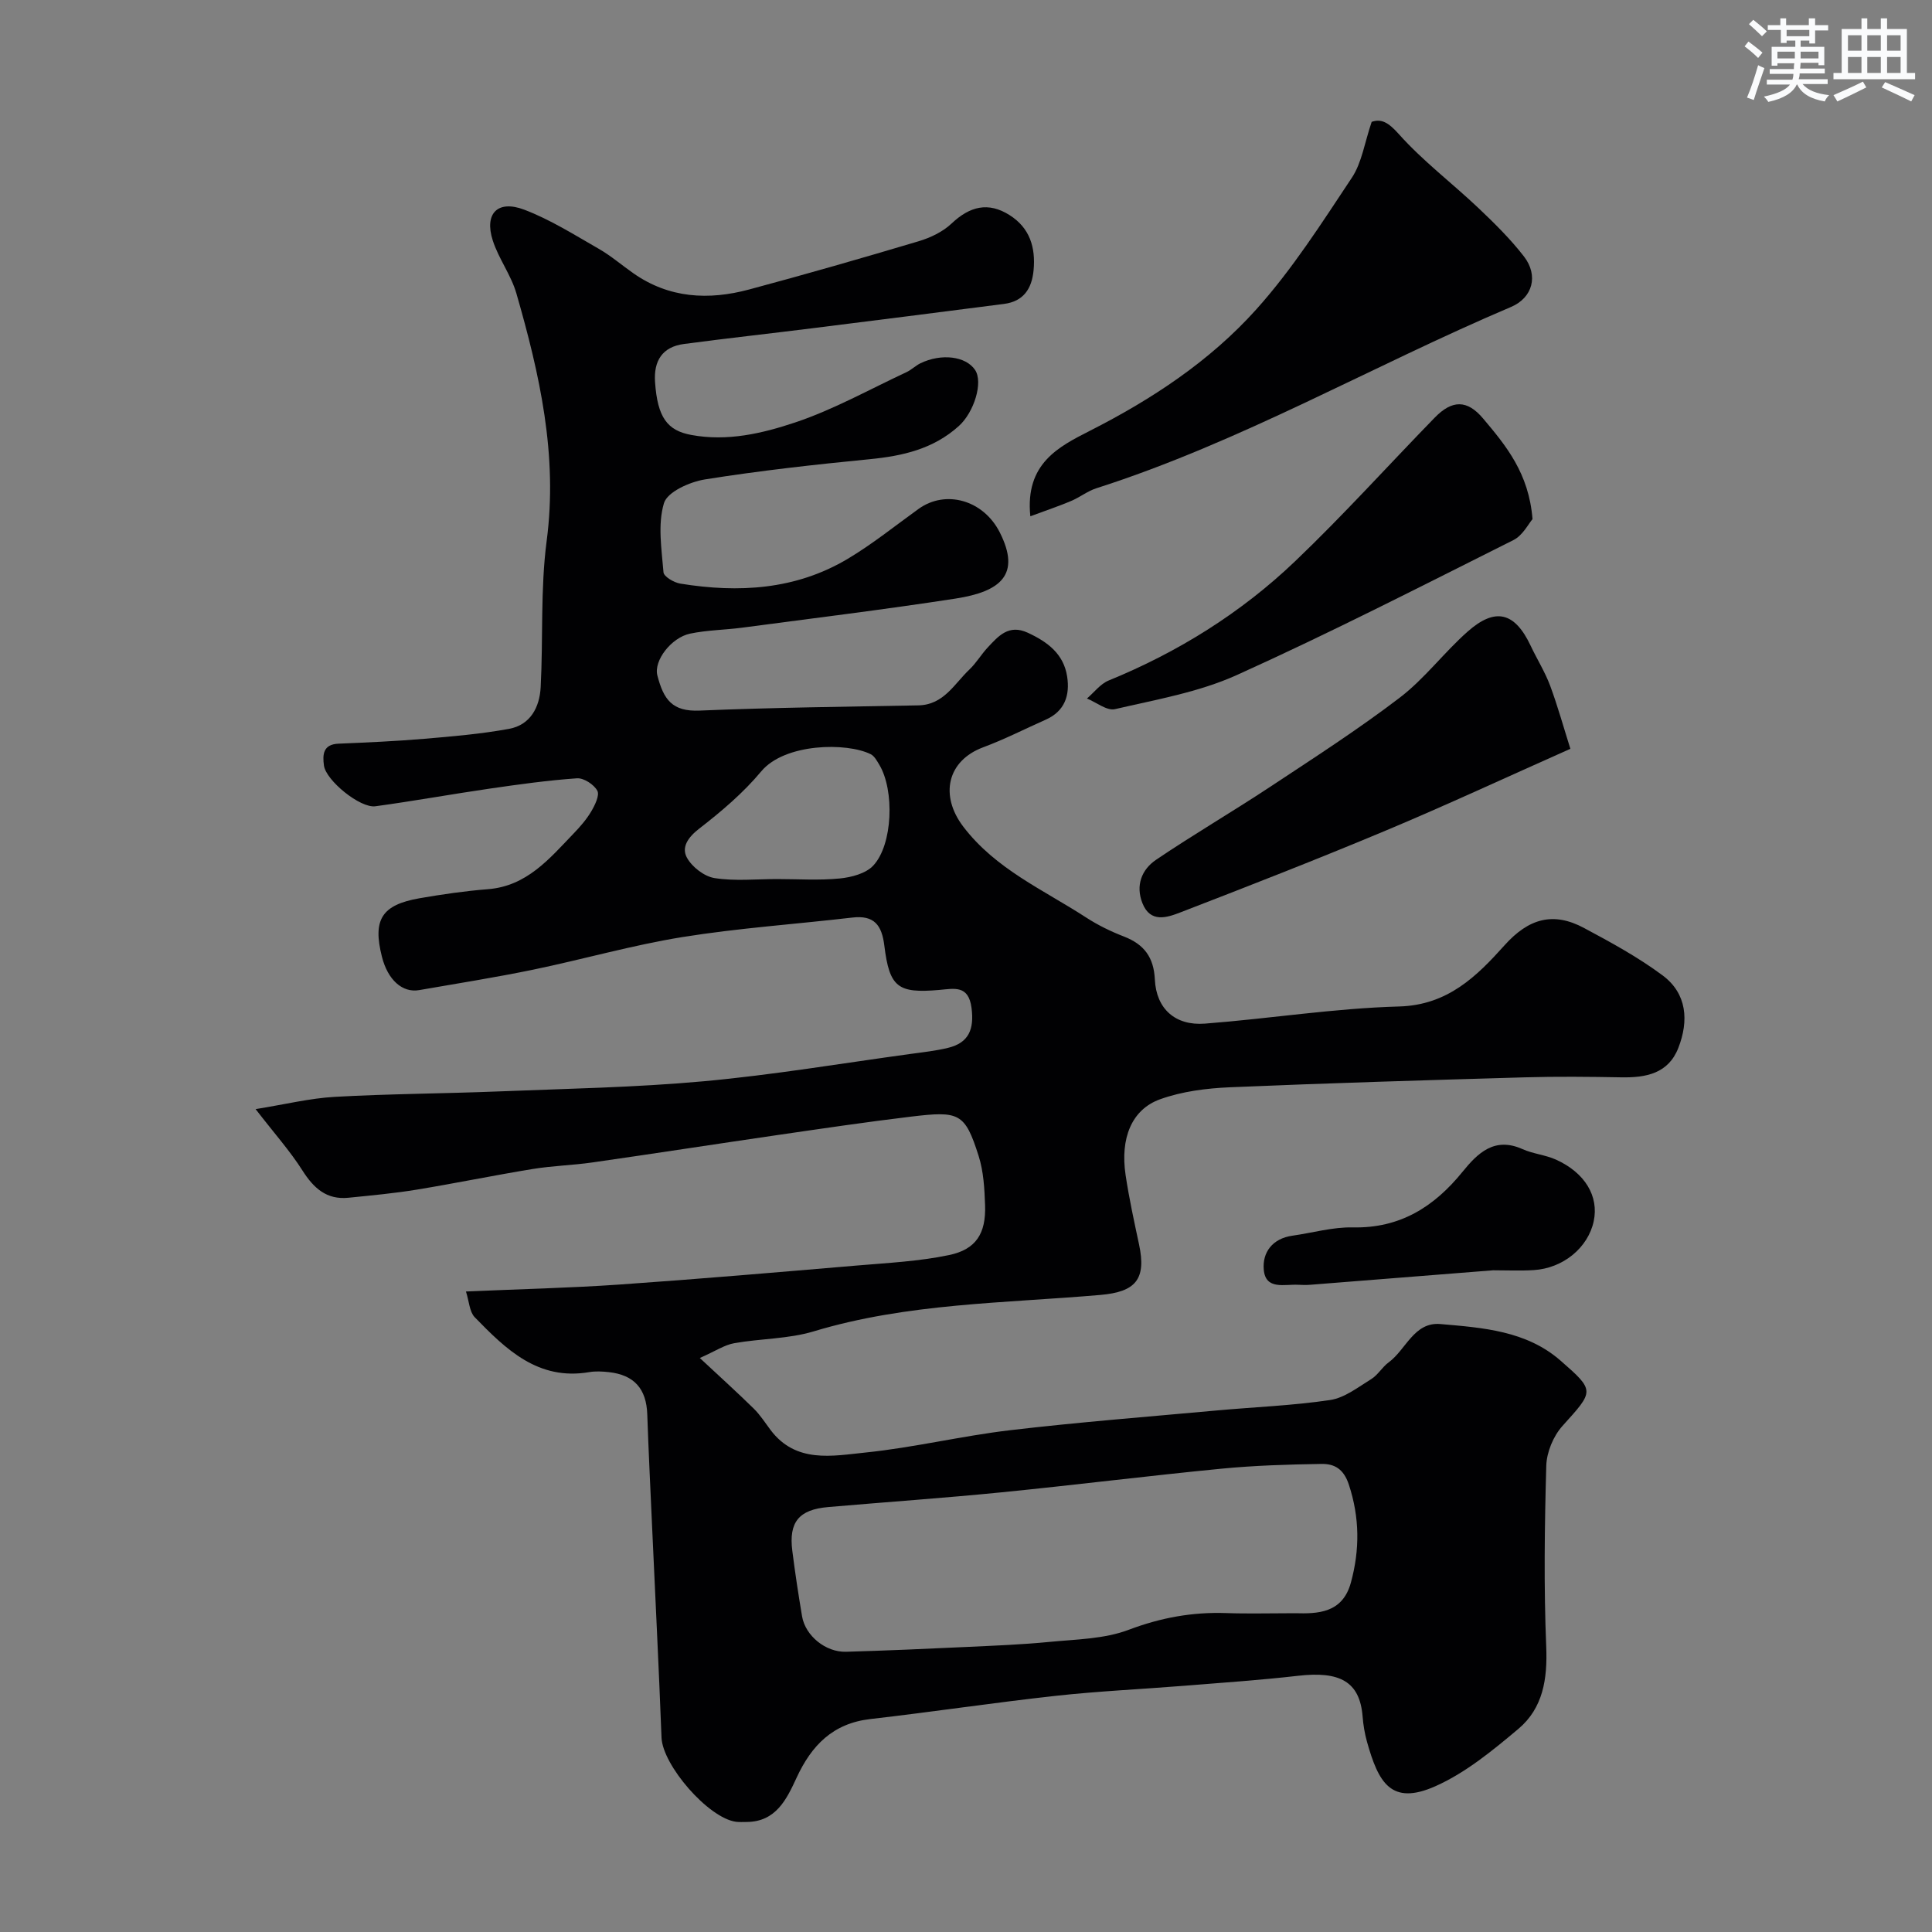
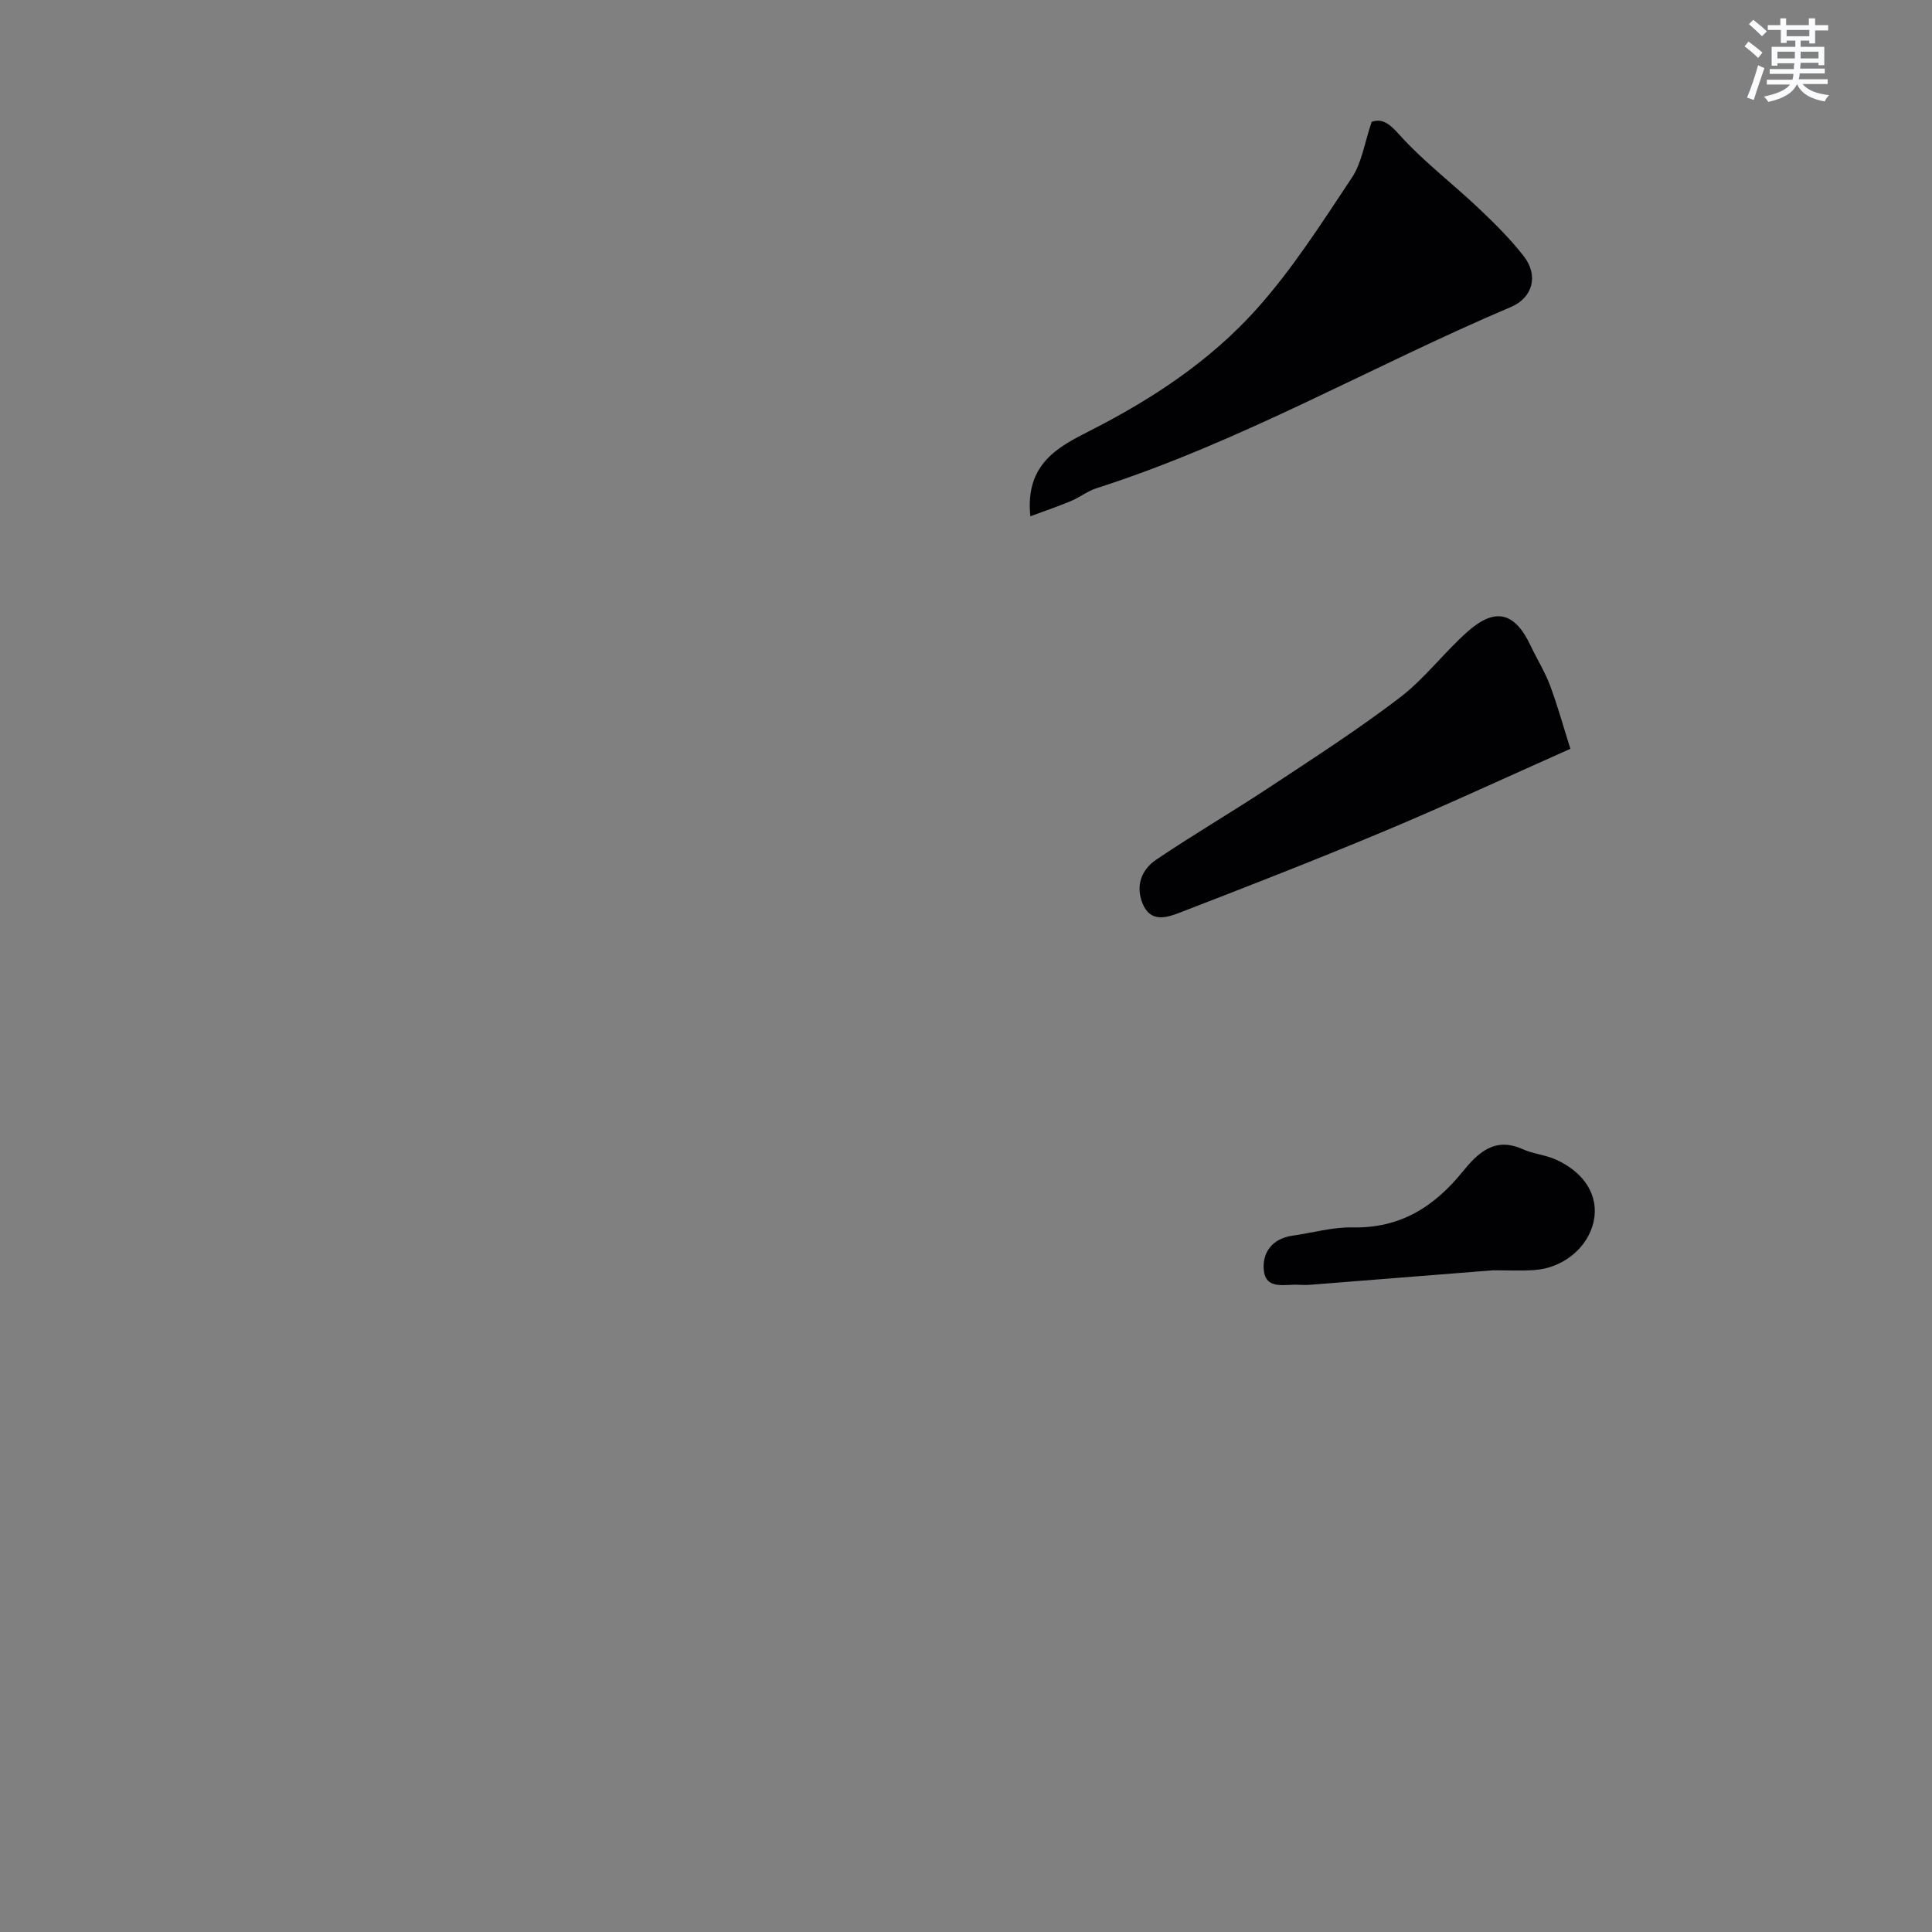
<svg xmlns="http://www.w3.org/2000/svg" enable-background="new 0 0 400 400" viewBox="0 0 400 400">
  <rect x="0" y="0" width="400" height="400" fill="#808080" stroke="none" />
  <g fill="#010103">
-     <path d="m96.47 267.39c11.31-.5 21.58-.73 31.81-1.44 16.4-1.14 32.79-2.55 49.18-3.94 6.36-.54 12.8-.86 19.02-2.16 5.63-1.17 7.67-4.5 7.47-10.32-.12-3.43-.31-6.99-1.34-10.22-2.84-8.94-4.02-9.32-14.02-8.12-9.25 1.11-18.47 2.48-27.69 3.82-12.77 1.86-25.53 3.84-38.31 5.67-4.06.58-8.2.68-12.24 1.34-8.04 1.31-16.02 2.96-24.05 4.28-4.68.77-9.42 1.2-14.15 1.68-4.52.46-7.2-1.97-9.53-5.64-2.55-4.02-5.77-7.62-9.7-12.71 6.11-.98 11.23-2.25 16.42-2.54 11.25-.63 22.53-.67 33.8-1.12 14.21-.57 28.45-.82 42.6-2.11 14.32-1.31 28.55-3.71 42.81-5.66 2.58-.35 5.2-.64 7.72-1.25 4.35-1.05 5.43-3.89 4.88-8.24-.62-4.84-3.59-4.02-6.74-3.75-8.53.73-10.25-.53-11.32-9.19-.52-4.25-2.11-6.33-6.62-5.8-11.72 1.37-23.54 2.17-35.18 4.04-10.41 1.68-20.61 4.62-30.96 6.76-7.8 1.61-15.68 2.85-23.54 4.22-3.49.61-6.5-2.12-7.71-6.88-1.96-7.71-.07-10.77 7.8-12.14 4.68-.81 9.39-1.5 14.12-1.87 8.06-.63 12.73-6.29 17.73-11.5 1.36-1.41 2.68-2.92 3.67-4.59.77-1.3 1.78-3.36 1.27-4.3-.7-1.29-2.81-2.67-4.22-2.57-6.03.42-12.04 1.26-18.03 2.13-7.91 1.15-15.78 2.58-23.7 3.66-3.15.43-10.23-5.34-10.65-8.43-.3-2.24-.22-4.4 3.02-4.53 5.93-.25 11.86-.51 17.76-1.01 5.86-.5 11.76-1 17.54-2.06 4.43-.81 6.33-4.48 6.55-8.62.53-10.09-.07-20.31 1.24-30.28 2.34-17.75-1.45-34.54-6.27-51.26-1.1-3.81-3.67-7.17-4.89-10.96-1.79-5.56 1-8.46 6.51-6.37 5.38 2.04 10.37 5.2 15.4 8.08 2.54 1.45 4.79 3.4 7.19 5.08 7.41 5.2 15.58 5.62 23.96 3.37 11.76-3.15 23.47-6.52 35.14-10 2.43-.73 4.99-1.95 6.8-3.67 3.76-3.55 7.58-4.54 12.01-1.73 4.18 2.65 5.41 6.68 4.96 11.43-.36 3.83-2.11 6.43-6.1 6.95-13.31 1.73-26.63 3.4-39.94 5.07-8.78 1.1-17.58 2.06-26.36 3.23-4.49.6-6.27 3.52-5.97 7.87.5 7.38 2.57 10.05 7.49 10.96 7.49 1.39 14.7-.31 21.5-2.58 7.96-2.66 15.41-6.85 23.07-10.42 1.02-.48 1.86-1.33 2.87-1.83 4.35-2.11 9.41-1.47 11.32 1.36 1.73 2.56-.2 8.78-3.35 11.62-5.27 4.76-11.61 6.2-18.44 6.87-11.41 1.12-22.82 2.38-34.13 4.19-3.13.5-7.77 2.57-8.48 4.9-1.33 4.41-.49 9.54-.1 14.33.07.89 2.17 2.13 3.48 2.34 12.06 1.96 23.87 1.29 34.63-5.11 5.14-3.06 9.85-6.87 14.72-10.37 5.58-4.01 13.4-1.85 16.8 4.89 4.4 8.71.22 12.24-9.17 13.69-14.71 2.27-29.49 4.07-44.24 6.03-3.57.47-7.22.49-10.73 1.23-3.87.82-7.55 5.58-6.76 8.65 1.29 5.01 3.09 7.52 8.73 7.28 15.09-.63 30.2-.8 45.3-1.08 5.26-.1 7.44-4.45 10.59-7.44 1.41-1.34 2.42-3.09 3.76-4.53 2.23-2.39 4.37-4.89 8.31-3.07 4.08 1.89 7.42 4.36 8.15 9.06.6 3.89-.48 7.18-4.43 8.94-4.31 1.91-8.52 4.07-12.93 5.71-7.48 2.78-9.06 9.98-4.15 16.43 6.71 8.81 16.57 13.06 25.41 18.8 2.46 1.6 5.15 2.91 7.89 3.97 4.15 1.62 6.15 4.28 6.37 8.89.29 6.06 4.22 9.6 10.36 9.13 13.42-1.03 26.79-3.18 40.22-3.55 10.07-.28 16.09-6.28 21.81-12.66 5.02-5.6 10.11-6.99 16.45-3.6 5.59 2.99 11.23 6.06 16.29 9.83s5.44 9.41 3.25 15.01c-2.07 5.3-6.68 6.18-11.77 6.09-6.66-.12-13.34-.19-20 0-20.37.59-40.74 1.19-61.1 2.06-4.85.21-9.89.85-14.42 2.48-5.91 2.12-8.28 8.08-7.15 15.67.72 4.83 1.77 9.62 2.79 14.4 1.55 7.24-.75 9.81-7.98 10.44-19.89 1.73-39.99 1.69-59.4 7.55-5.25 1.58-10.99 1.47-16.46 2.45-1.98.35-3.79 1.59-7.1 3.06 4.28 3.99 7.8 7.17 11.18 10.49 1.33 1.31 2.35 2.93 3.48 4.43 5.25 6.95 12.81 5.35 19.64 4.65 10.04-1.03 19.92-3.44 29.95-4.62 14.19-1.67 28.45-2.78 42.68-4.08 7.86-.72 15.78-1.01 23.57-2.17 3-.45 5.8-2.66 8.52-4.34 1.38-.85 2.26-2.48 3.59-3.45 3.61-2.64 5.25-8.42 10.73-7.94 8.76.76 17.77 1.38 24.85 7.56 7.24 6.32 6.95 6.27.4 13.55-1.88 2.09-3.26 5.42-3.34 8.23-.35 12.49-.52 25.01-.01 37.49.27 6.68-.67 12.69-5.76 16.98-5.33 4.48-10.92 9.09-17.19 11.88-9.21 4.09-11.8-.8-14.16-9.21-.48-1.71-.77-3.49-.91-5.26-.59-7.23-4.75-9.38-13.33-8.4-7.84.9-15.72 1.44-23.59 2.07-8.86.71-17.75 1.11-26.58 2.08-12.82 1.41-25.59 3.34-38.41 4.81-7.77.89-12.19 5.46-15.29 12.18-2.05 4.43-4.26 9.11-10.37 9.13-.72 0-1.46.05-2.17-.04-5.75-.79-15.19-11.72-15.41-17.44-.56-14.71-1.31-29.41-1.97-44.11-.34-7.6-.72-15.2-.98-22.8-.18-5.29-2.7-8.18-8-8.75-1.32-.14-2.7-.22-3.99 0-10.63 1.82-17.28-4.73-23.77-11.4-1.06-1.15-1.12-3.24-1.78-5.29zm171.65 66.61c4.63.12 9.83.05 11.57-6.35 1.85-6.78 1.83-13.45-.43-20.29-1.08-3.27-3.01-4.31-5.66-4.27-6.93.11-13.87.32-20.76.99-15.18 1.48-30.32 3.38-45.5 4.89-11.94 1.19-23.92 2.01-35.87 3.05-6.06.52-8.19 3.1-7.43 9.06.57 4.54 1.26 9.06 2.02 13.57.68 4.01 4.88 7.46 9.12 7.33 8.27-.24 16.53-.6 24.8-.99 5.77-.27 11.55-.49 17.29-1.05 5.52-.54 11.35-.59 16.42-2.51 6.64-2.51 13.18-3.7 20.17-3.46 4.54.16 9.1.03 14.26.03zm-107.23-152c4.32 0 8.67.3 12.95-.12 2.42-.24 5.4-1.01 6.95-2.66 4.07-4.34 4.43-15.59 1.27-20.87-.49-.81-1.02-1.82-1.79-2.2-4.95-2.47-17.79-2.3-22.67 3.56-3.71 4.45-8.25 8.3-12.85 11.86-2.31 1.79-3.72 3.85-2.52 6.02 1.07 1.93 3.59 3.88 5.73 4.21 4.21.66 8.61.2 12.93.2z" />
    <path d="m213.32 106.89c-1.13-10.94 5.9-14.42 12.37-17.72 12.85-6.53 24.8-14.42 34.37-25.07 7.49-8.33 13.6-17.94 19.83-27.31 2.07-3.12 2.63-7.25 4.1-11.56 1.96-.68 3.41.05 5.61 2.52 4.97 5.57 11.03 10.15 16.48 15.31 3.33 3.16 6.64 6.42 9.44 10.04 3.04 3.94 1.83 8.54-2.7 10.46-28.75 12.2-55.93 27.96-85.83 37.53-1.84.59-3.45 1.89-5.25 2.64-2.58 1.09-5.23 1.97-8.42 3.16z" />
    <path d="m325.13 155.03c-13.6 6.05-25.81 11.73-38.22 16.93-14.08 5.9-28.32 11.46-42.57 16.96-2.73 1.05-6.17 2.22-7.81-1.92-1.46-3.67-.16-6.98 2.82-8.99 7.68-5.2 15.71-9.88 23.46-15 9.1-6.02 18.3-11.93 26.97-18.55 5.17-3.94 9.18-9.37 14.08-13.7 5.76-5.09 9.77-4 13.04 2.92 1.31 2.78 2.97 5.42 4.04 8.28 1.58 4.27 2.8 8.67 4.19 13.07z" />
-     <path d="m317.29 107.48c-.84.97-2.03 3.38-3.94 4.33-19 9.52-37.92 19.21-57.28 27.95-7.88 3.56-16.71 5.08-25.22 7.06-1.68.39-3.86-1.41-5.81-2.2 1.49-1.27 2.78-3.03 4.5-3.73 14.38-5.88 27.4-14 38.59-24.68 10-9.55 19.28-19.85 28.93-29.76 3.59-3.68 6.7-3.73 10.01.21 4.72 5.6 9.47 11.3 10.22 20.82z" />
    <path d="m309.13 263c-12.34.98-25.1 2-37.86 3-.83.06-1.66.05-2.49 0-2.8-.16-6.75 1.15-7.13-3.12-.32-3.6 1.81-6.46 5.91-7.04 4.18-.59 8.36-1.81 12.52-1.72 9.78.21 16.83-4.25 22.72-11.51 3.14-3.87 6.61-7.3 12.41-4.7 2.19.98 4.73 1.19 6.92 2.17 6.05 2.73 8.93 7.61 7.83 12.77-1.17 5.47-6.33 9.74-12.43 10.11-2.65.17-5.32.04-8.4.04z" />
  </g>
  <path d="m361.2 9.6.8-1c.9.7 1.9 1.4 2.9 2.3l-.9 1.1c-1-1-2-1.8-2.8-2.4zm.5 10.6c.9-2.1 1.6-4.3 2.3-6.7.4.2.8.4 1.3.6-.7 2.1-1.5 4.3-2.2 6.6zm.4-15.2.9-.9c1 .8 2 1.6 2.8 2.4l-1 1c-.9-.9-1.8-1.7-2.7-2.5zm12.5-1.2h1.2v1.4h2.7v1.1h-2.7v2.7h-1.2v-.6h-1.8v1.3h4.9v3.8h-1.2v-.5h-3.7c0 .4-.1.9-.1 1.2h5.1v1h-5.2c0 .5-.1.9-.2 1.2h6v1h-5.2c1.1 1.3 2.9 2 5.5 2.3-.4.4-.7.8-.9 1.3-2.9-.5-4.8-1.6-5.7-3.5h-.1c-.8 1.7-2.7 2.9-5.9 3.6-.2-.4-.6-.8-.9-1.1 2.8-.6 4.6-1.4 5.4-2.5h-4.8v-1h5.3c.1-.3.2-.7.2-1.2h-4.9v-1h5c0-.4 0-.8.1-1.2h-3.5v.5h-1.2v-3.9h4.9v-1.3h-1.8v.5h-1.2v-2.7h-2.7v-1h2.6v-1.4h1.2v1.4h4.7v-1.4zm-6.6 8.3h3.6c0-.4 0-.9 0-1.4h-3.6zm1.9-4.6h4.7v-1.3h-4.7zm6.6 3.2h-3.7v1.4h3.7z" fill="#fafbfc" />
-   <path d="m385.3 3.8h1.3v2.2h2.8v-2.2h1.3v2.2h4.1v9.1h1.7v1.3h-16.9v-1.3h1.7v-9.1h4.1v-2.2zm.4 13.1.7 1.2c-1.8.9-3.8 1.9-6 2.9-.2-.4-.5-.8-.8-1.3 2.3-1 4.3-1.9 6.1-2.8zm-3.1-6.4h2.8v-3.2h-2.8zm0 4.6h2.8v-3.3h-2.8zm4-4.6h2.8v-3.2h-2.8zm0 4.6h2.8v-3.3h-2.8zm3.7 1.9c2.1.9 4.1 1.8 6.1 2.7l-.7 1.3c-2.2-1.1-4.2-2-6.1-2.9zm3.2-9.7h-2.8v3.2h2.8zm-2.8 7.8h2.8v-3.3h-2.8z" fill="#fafbfc" />
</svg>